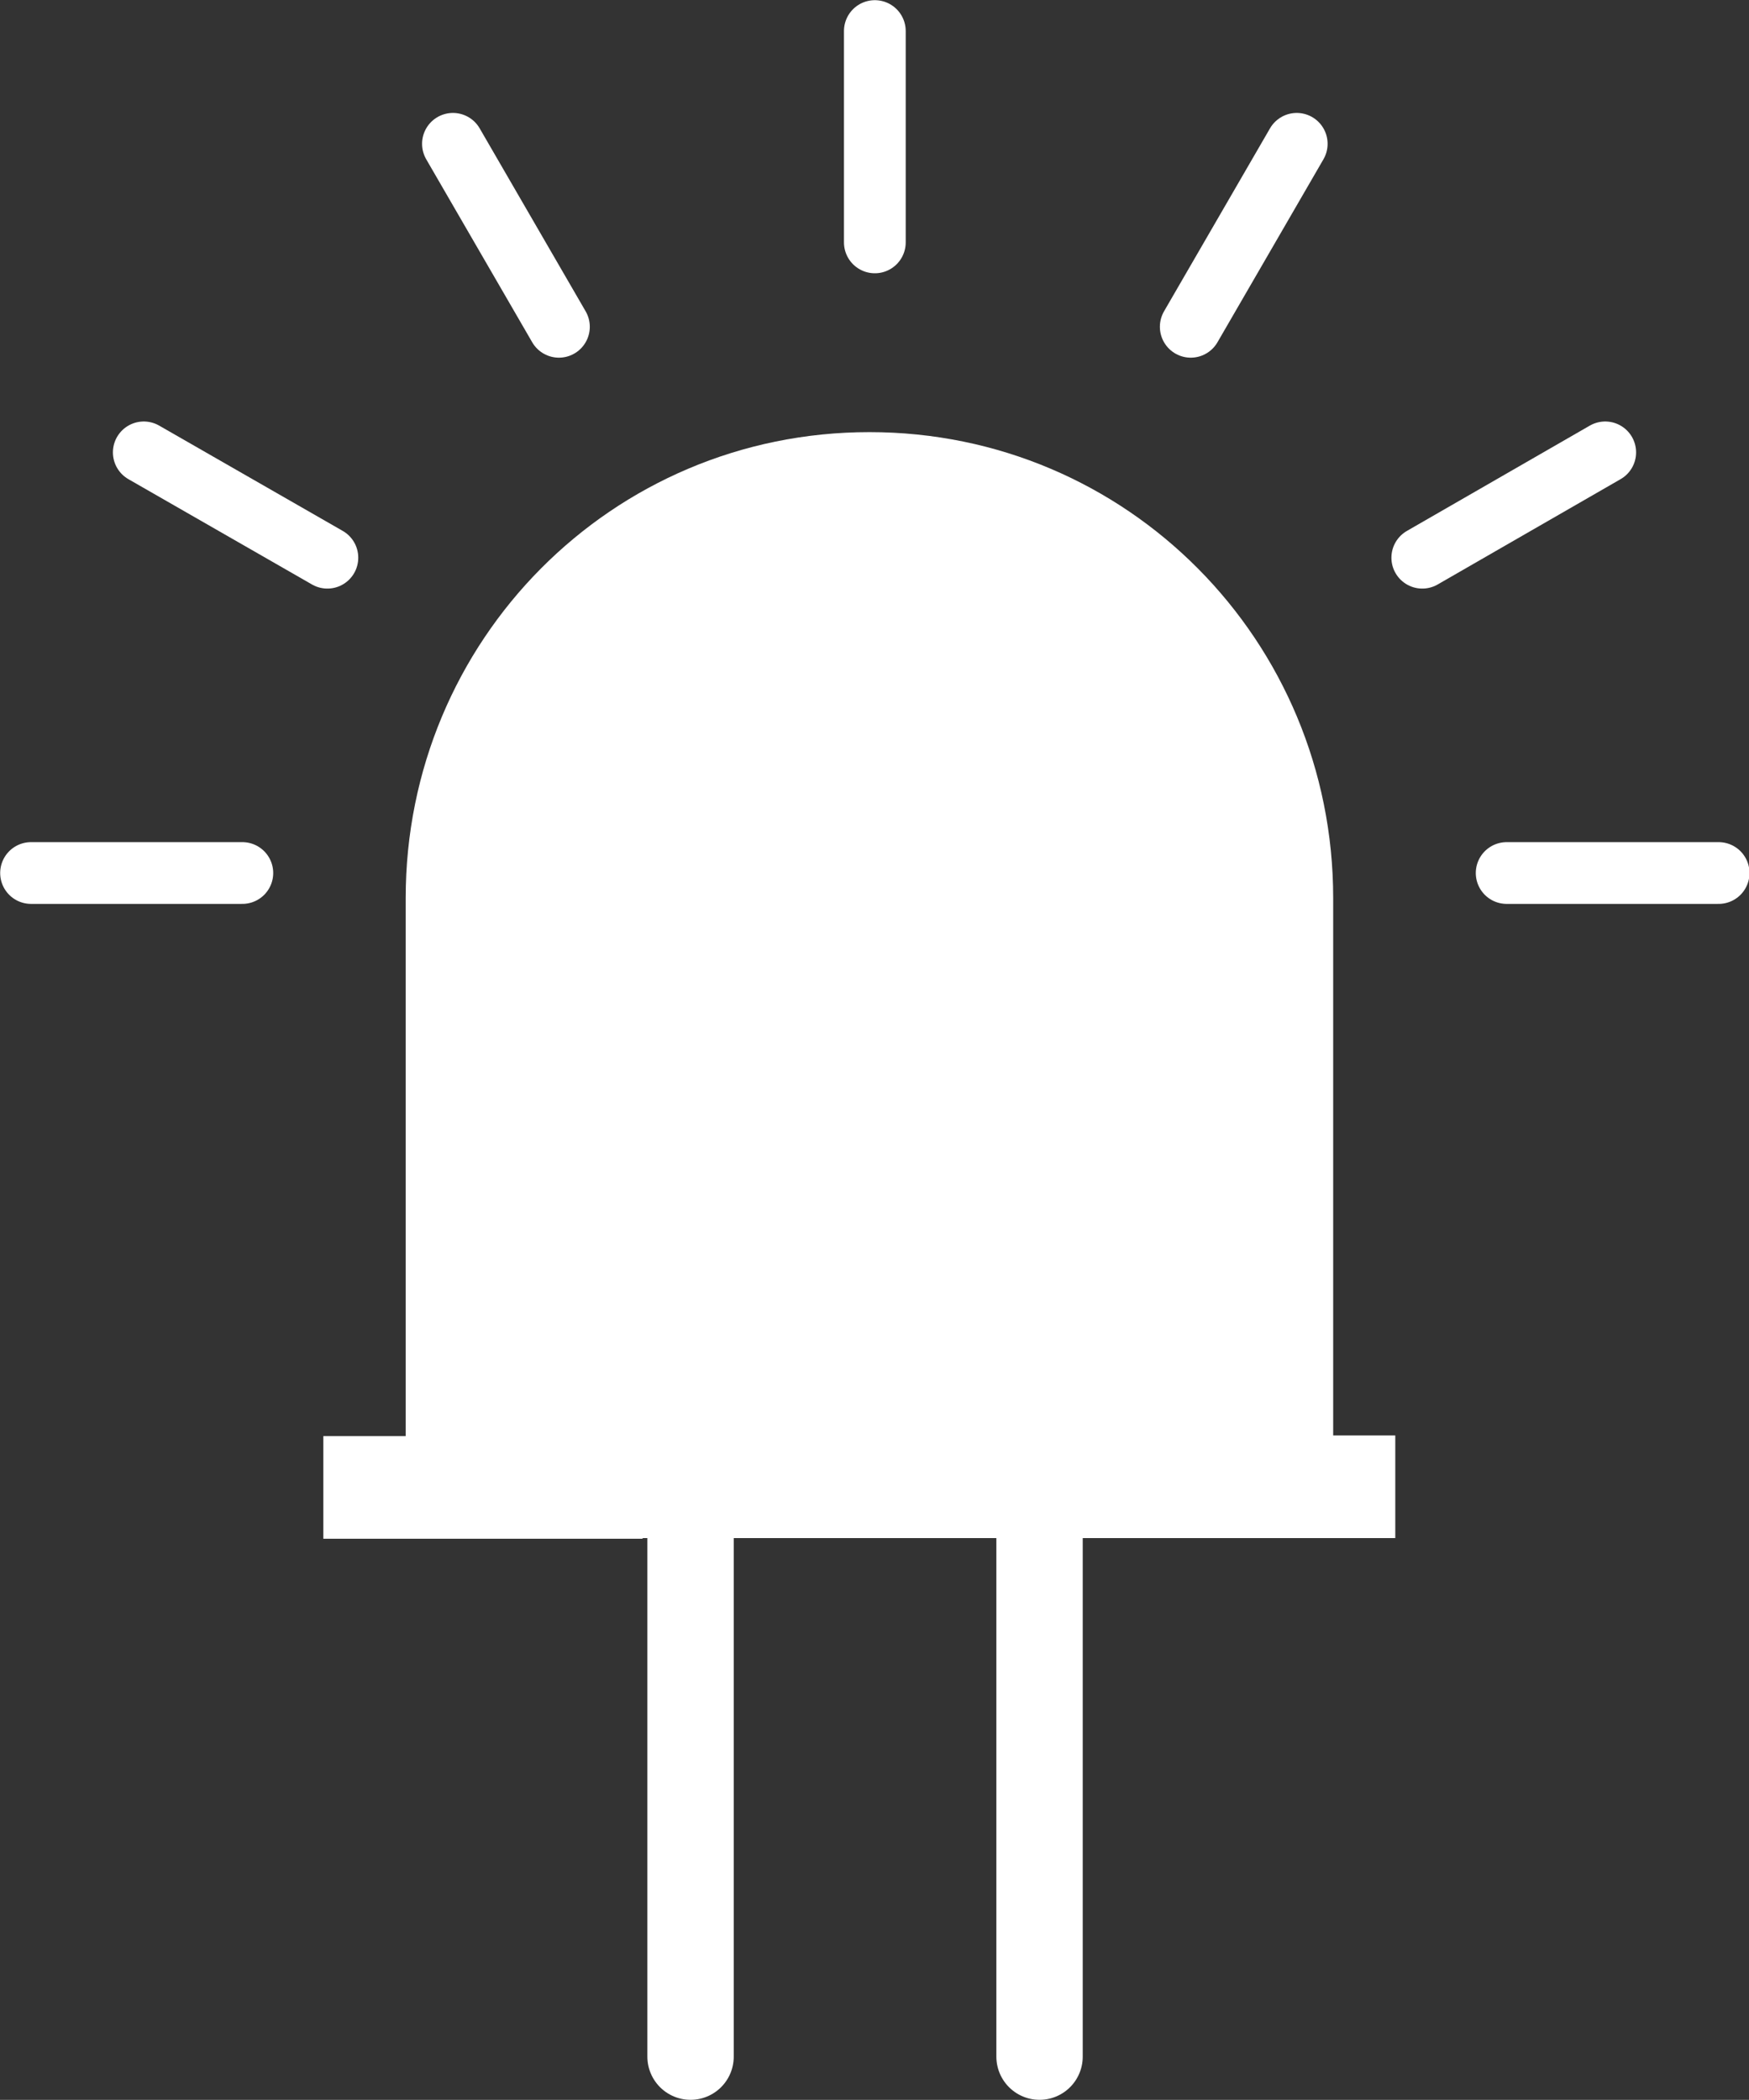
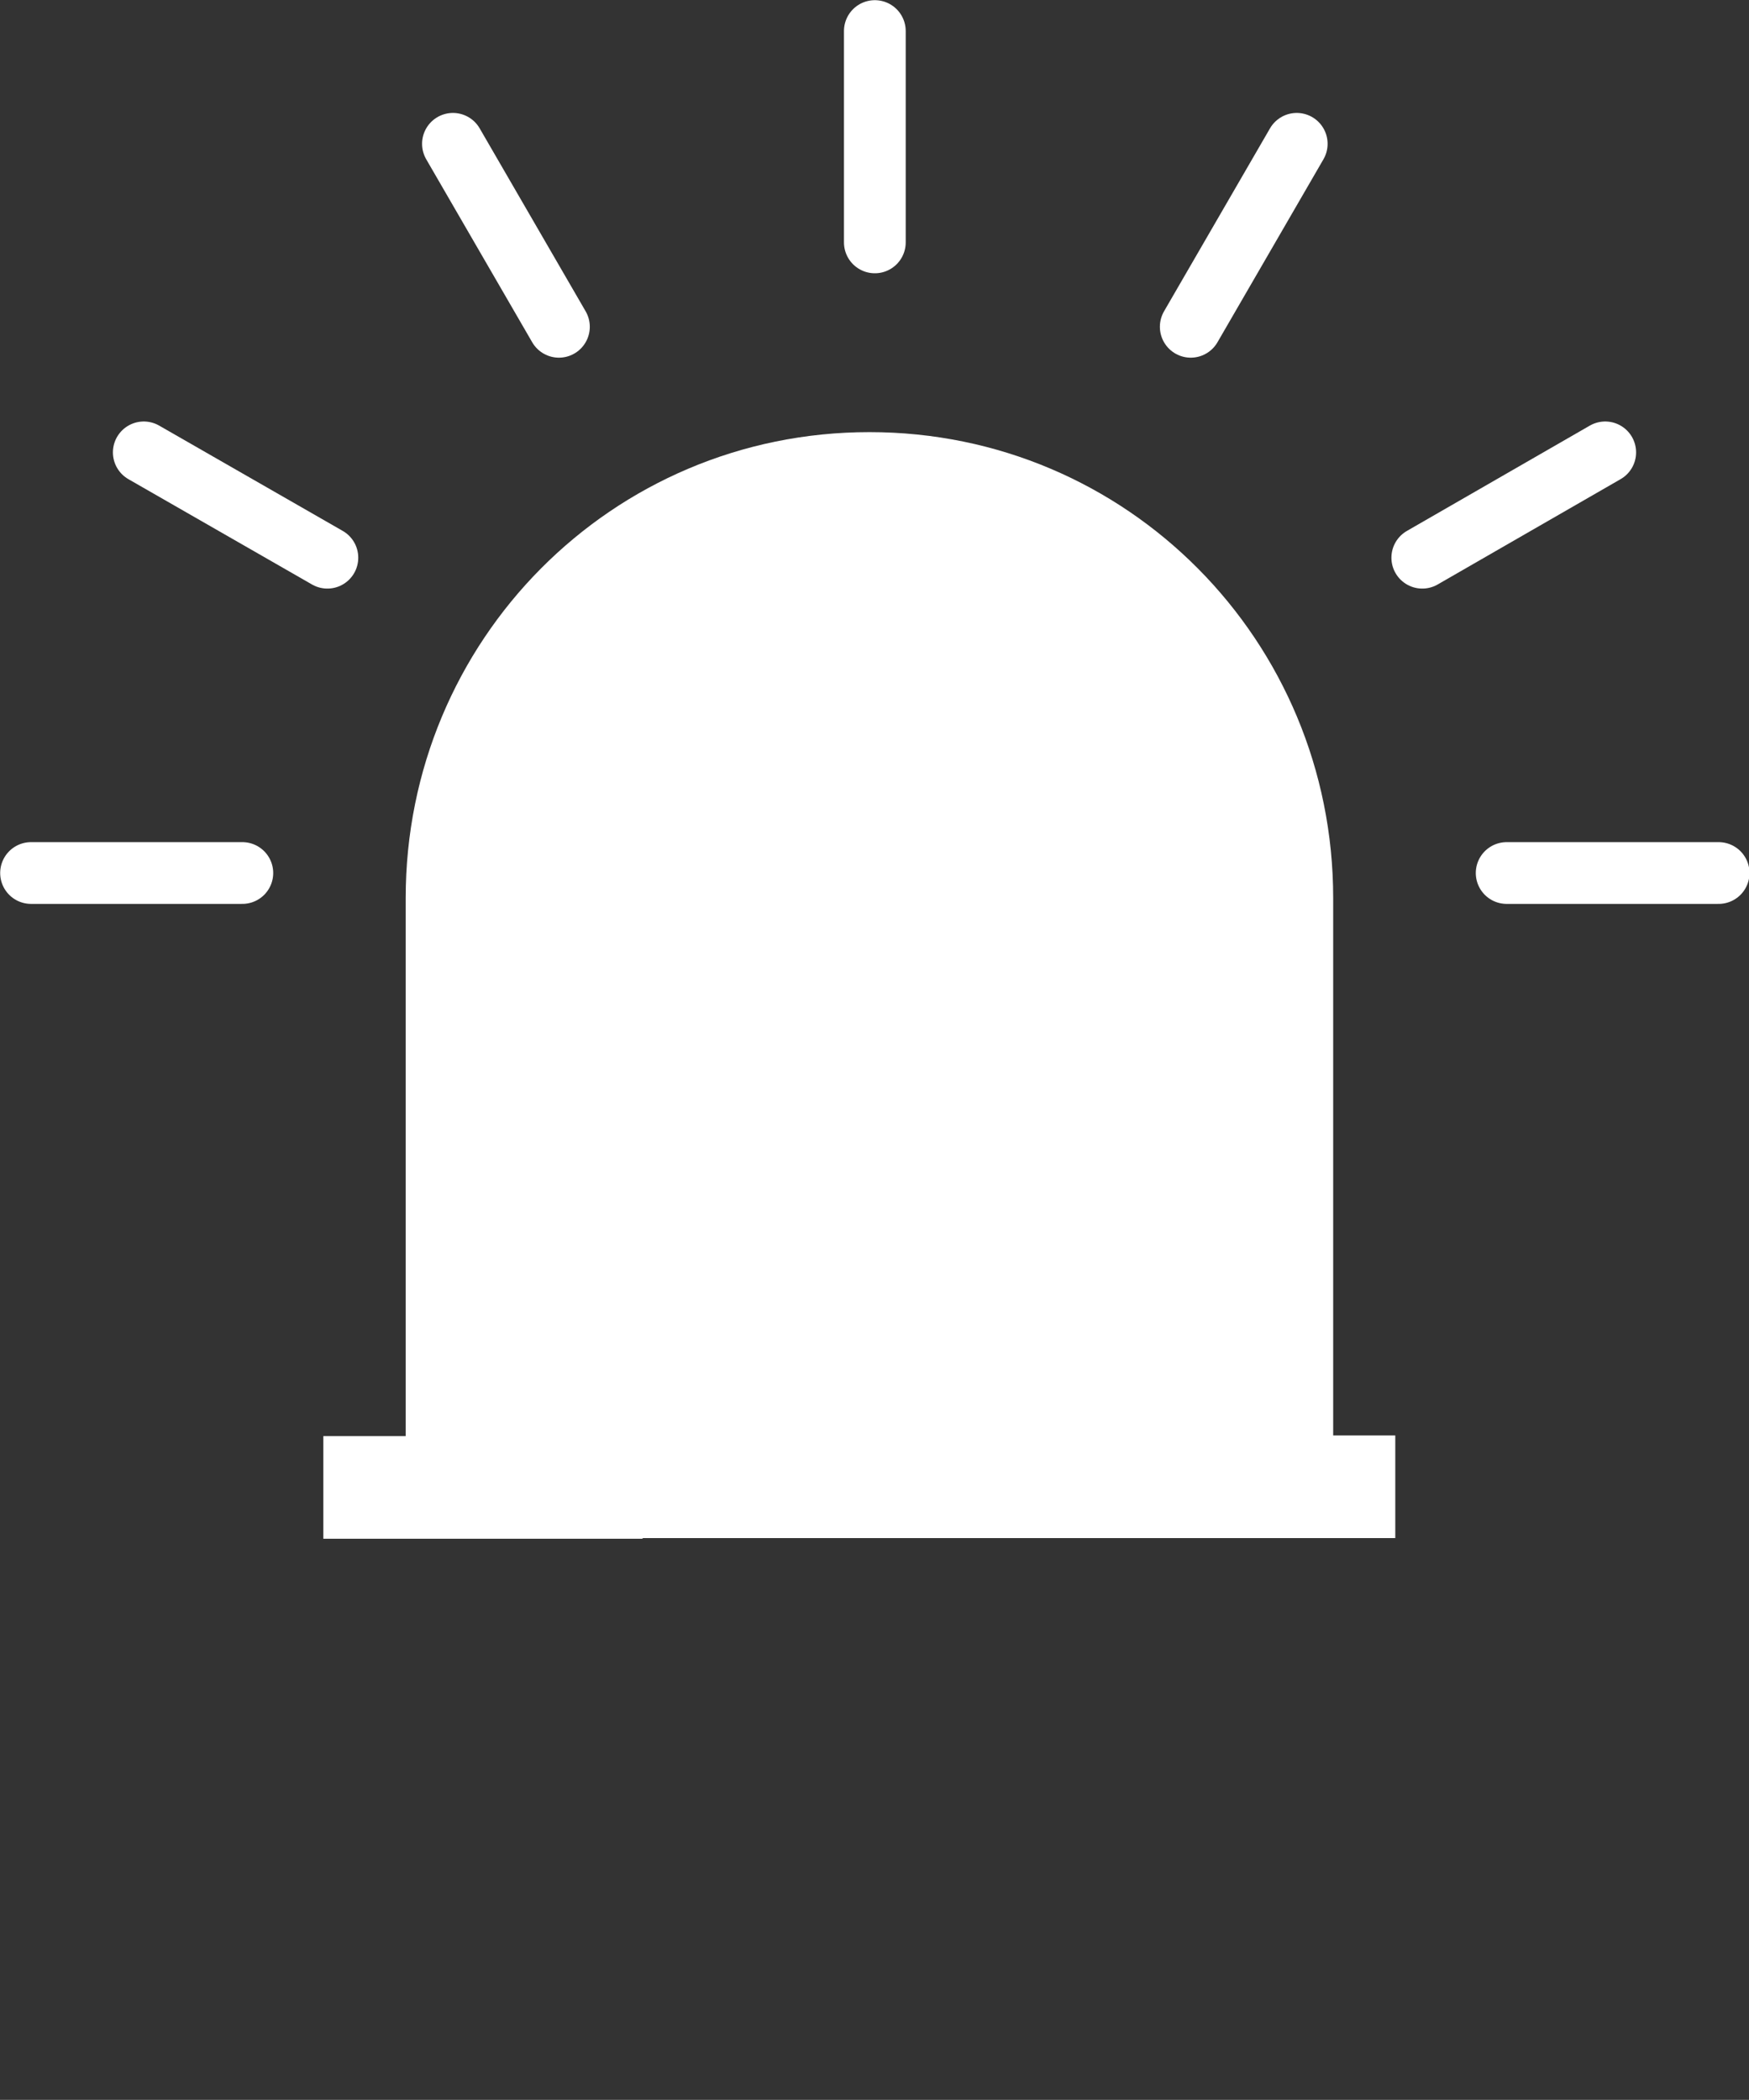
<svg xmlns="http://www.w3.org/2000/svg" viewBox="0 0 259.1 311">
  <rect x="0" y="0" width="259.1" height="311" fill="#333333" stroke="none" />
  <path d="M95.2 227.9H47.9v-15.2h12.2V133c0-38.1 30.5-69 68.7-69s68.7 30.9 68.7 69v79.6h9.2v15.2h-53.4-6.1-45.8-6.2z" fill="#fff" />
  <g fill="none" stroke="#fff" stroke-linecap="round" stroke-miterlimit="10">
    <path d="M35.9 129.3H4.6m43.9-46.7L21.3 67m61.5-18.6L67.1 21.3m62.5 14.6V4.6" stroke-width="9.147" />
-     <path d="M102.3 304.6v-78.3m51.7 78.3v-78.3" stroke-width="12.795" />
    <path d="M176.4 48.4l15.7-27.1m18.6 61.3L237.8 67m-14.6 62.3h31.4" stroke-width="9.147" />
  </g>
</svg>